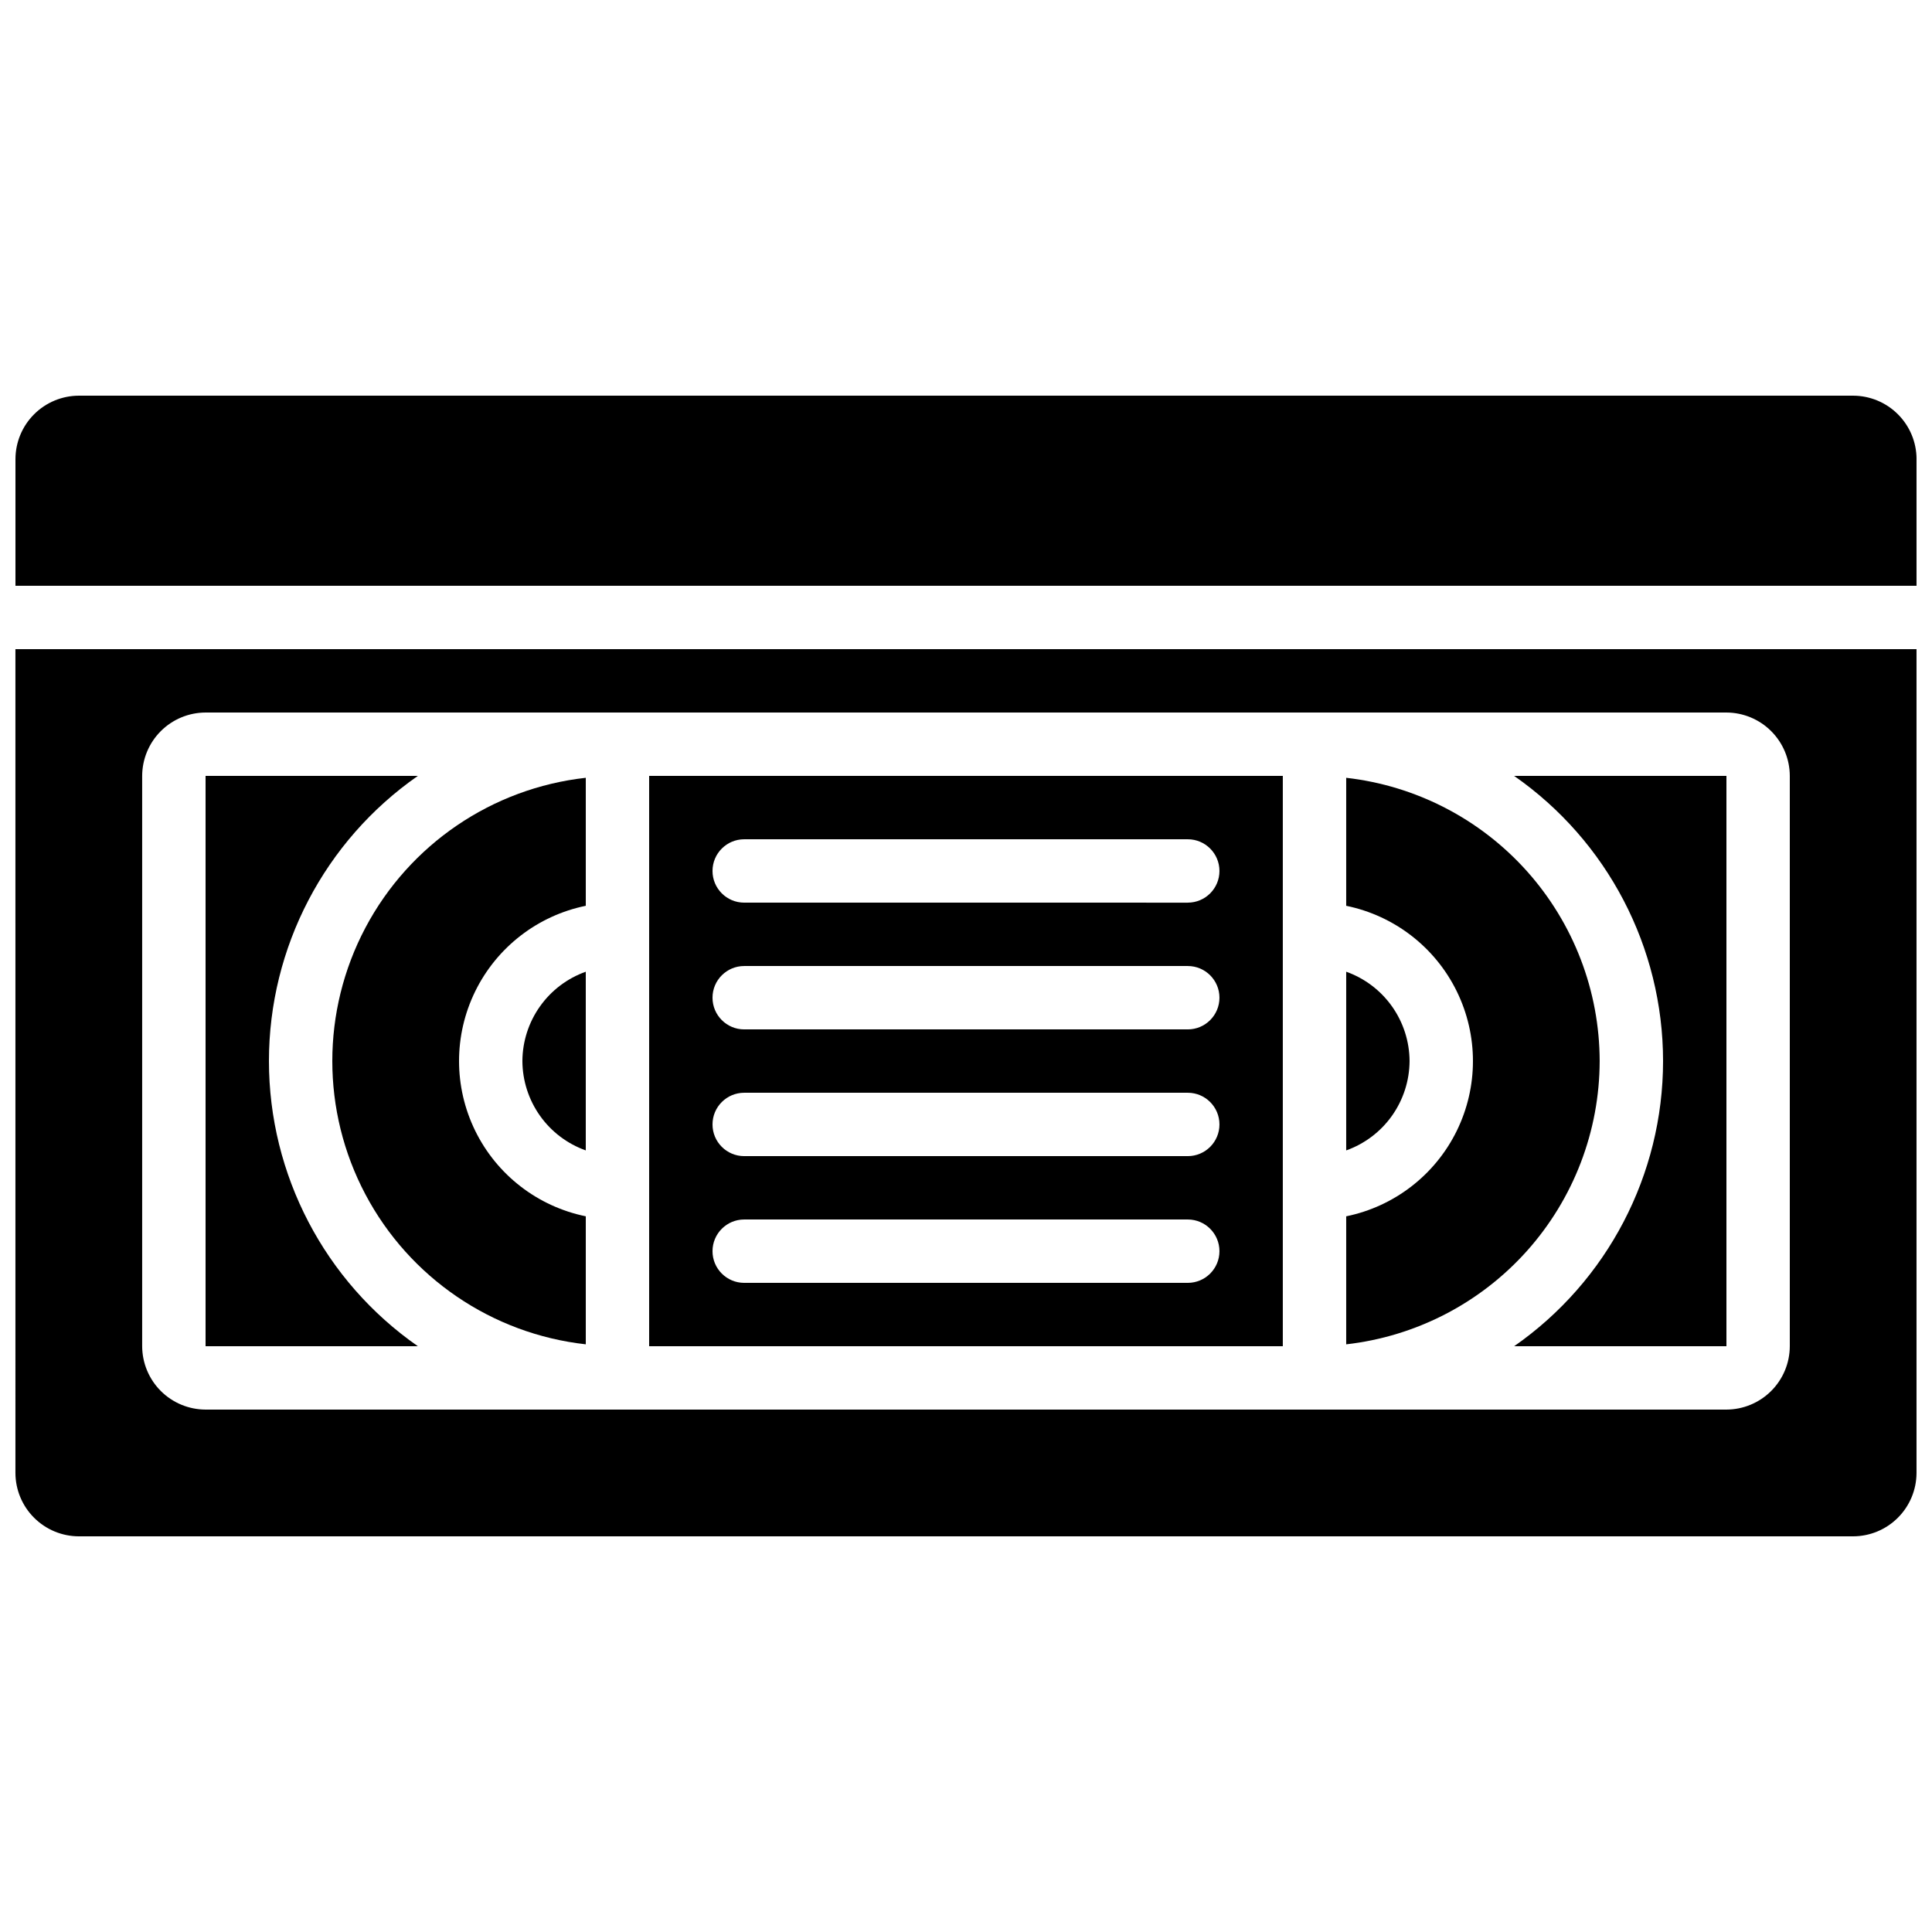
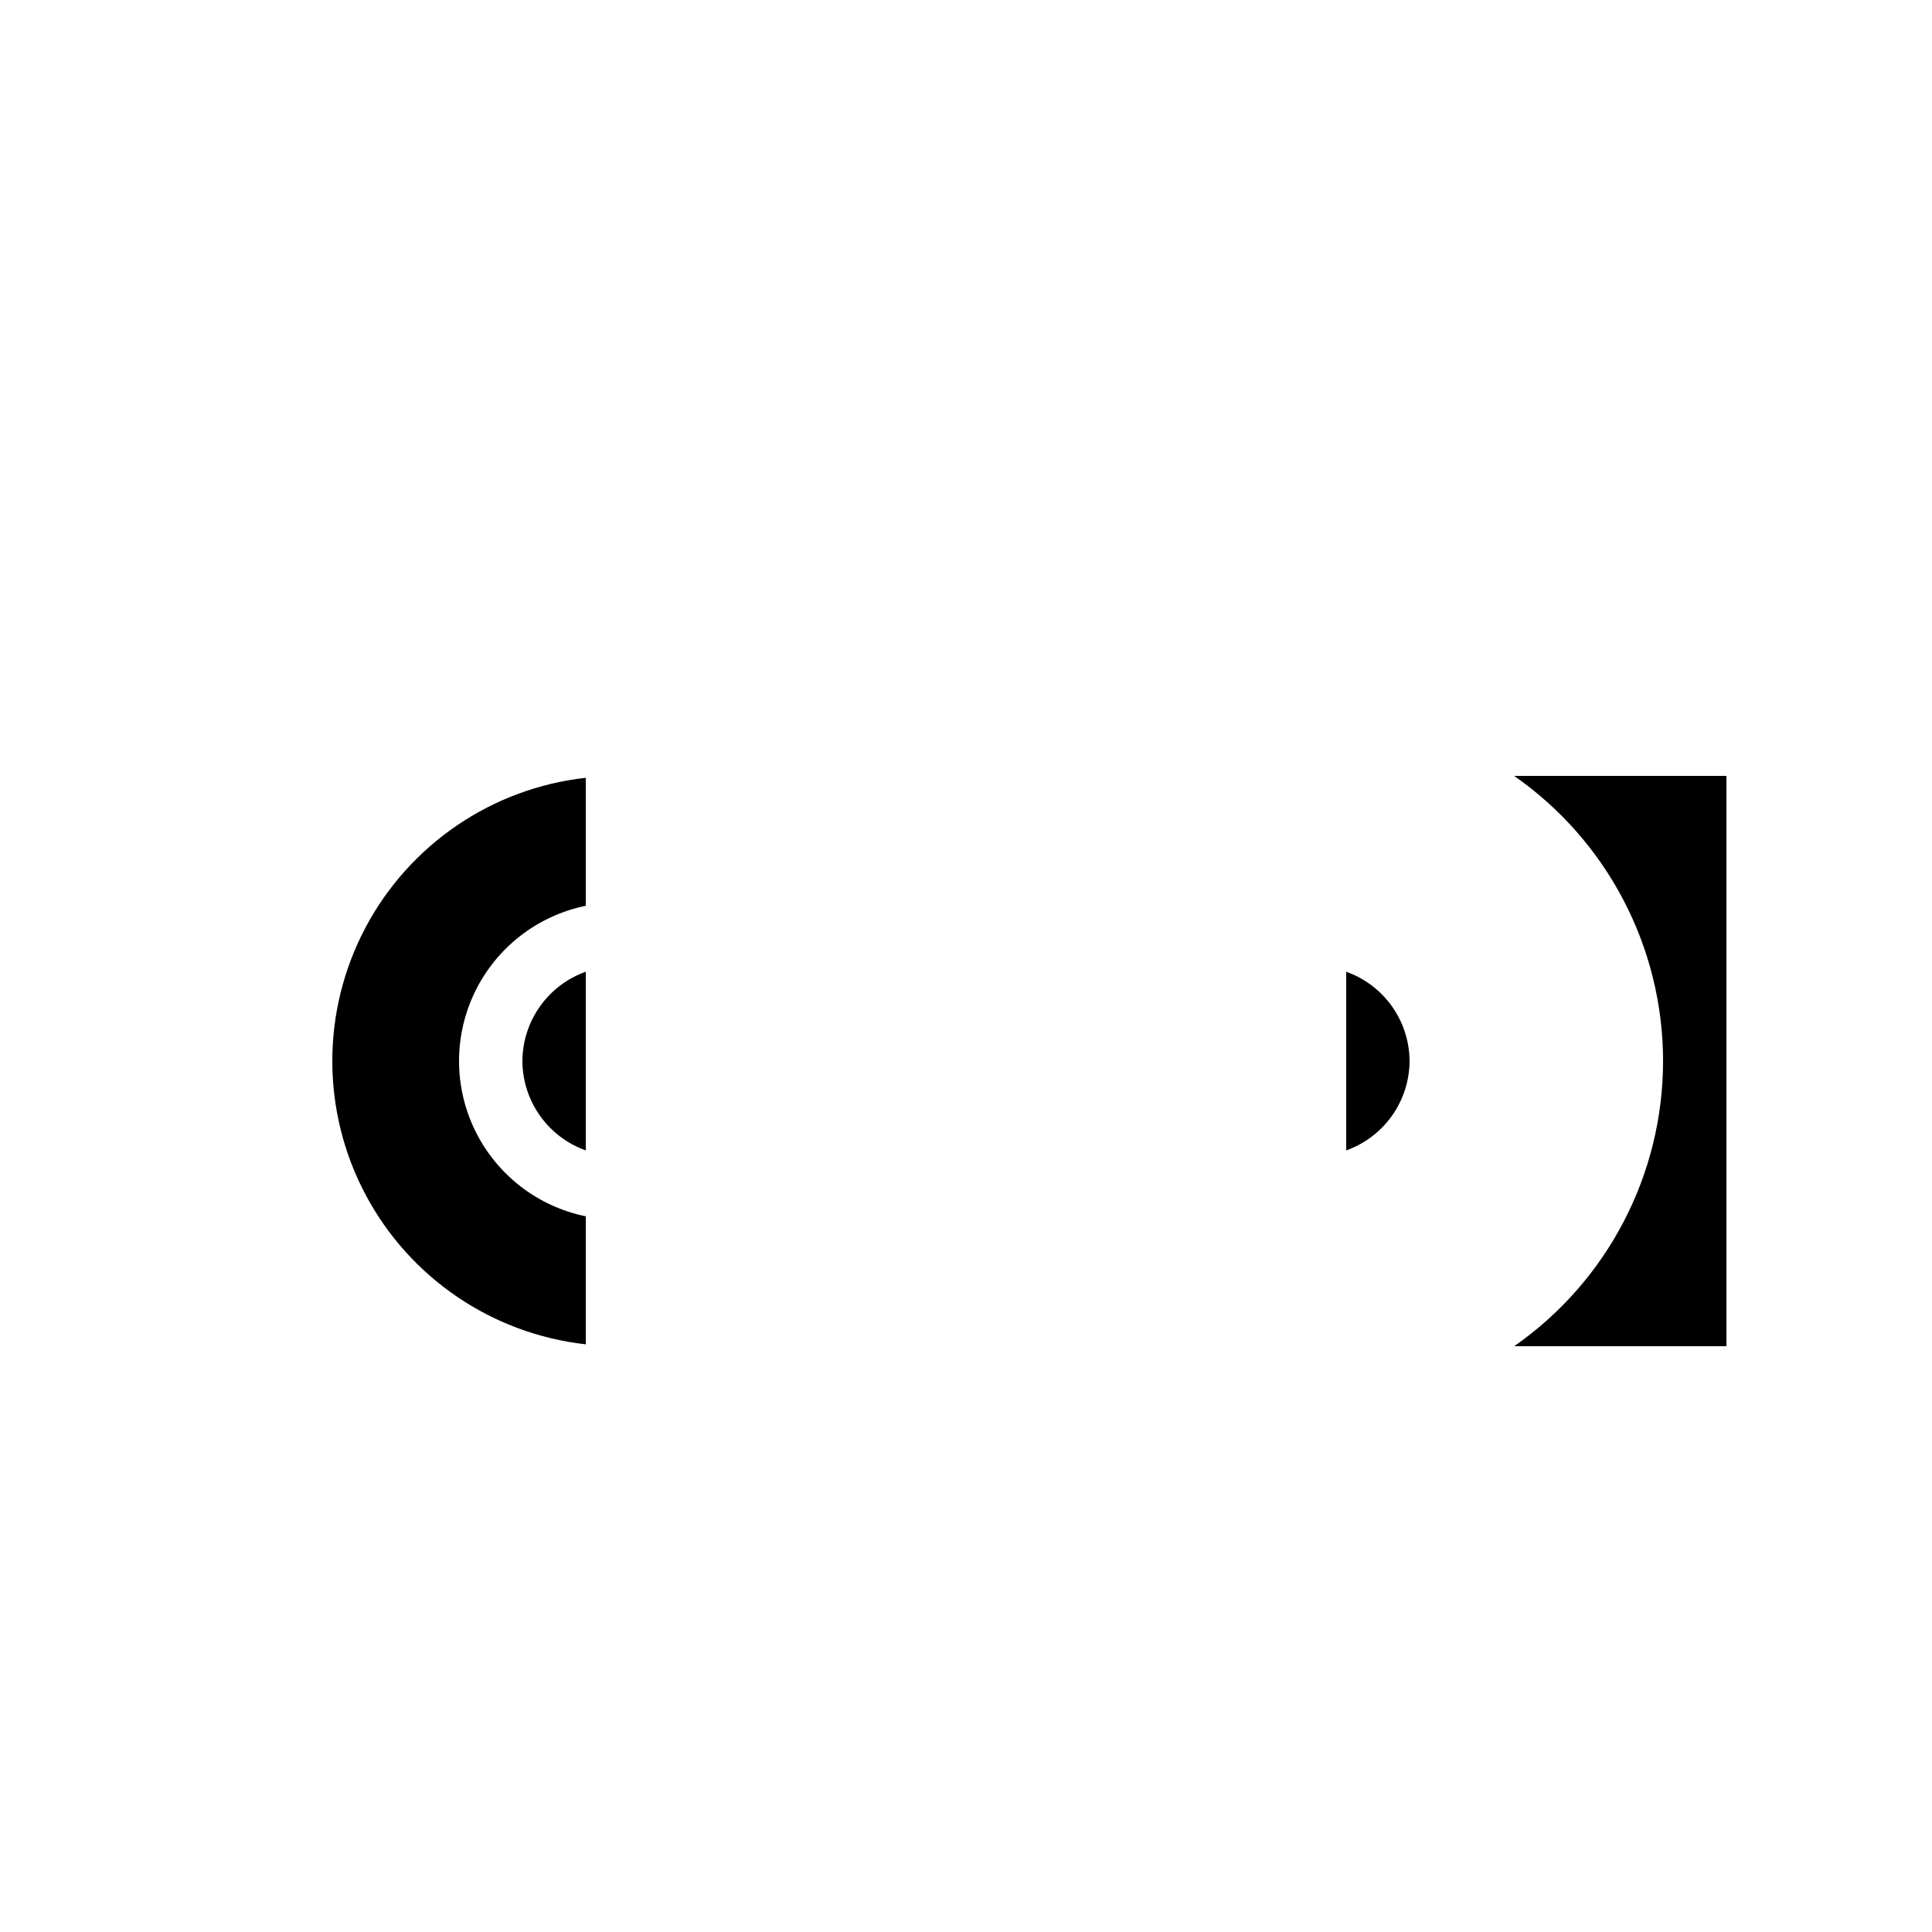
<svg xmlns="http://www.w3.org/2000/svg" width="800px" height="800px" version="1.1" viewBox="144 144 512 512">
  <defs>
    <clipPath id="b">
-       <path d="m148.09 248h503.81v52h-503.81z" />
-     </clipPath>
+       </clipPath>
    <clipPath id="a">
-       <path d="m148.09 316h503.81v236h-503.81z" />
-     </clipPath>
+       </clipPath>
  </defs>
-   <path d="m483.96 349.62h-167.93v151.14h167.93zm-25.188 134.35h-117.55c-4.641 0-8.398-3.758-8.398-8.395 0-4.637 3.758-8.398 8.398-8.398h117.55c4.637 0 8.395 3.762 8.395 8.398 0 4.637-3.758 8.395-8.395 8.395zm0-33.586h-117.55c-4.641 0-8.398-3.758-8.398-8.395 0-4.641 3.758-8.398 8.398-8.398h117.55c4.637 0 8.395 3.758 8.395 8.398 0 4.637-3.758 8.395-8.395 8.395zm0-33.586h-117.55c-4.641 0-8.398-3.762-8.398-8.398s3.758-8.395 8.398-8.395h117.55c4.637 0 8.395 3.758 8.395 8.395s-3.758 8.398-8.395 8.398zm0-33.586-117.55-0.004c-4.641 0-8.398-3.758-8.398-8.395 0-4.637 3.758-8.398 8.398-8.398h117.55c4.637 0 8.395 3.762 8.395 8.398 0 4.637-3.758 8.395-8.395 8.395z" />
  <path d="m299.24 500.26v-33.926c-12.742-2.602-23.559-10.961-29.289-22.633-5.734-11.676-5.734-25.344 0-37.02 5.731-11.672 16.547-20.031 29.289-22.637v-33.922c-24.848 2.766-46.715 17.648-58.406 39.746-11.691 22.098-11.691 48.547 0 70.645 11.691 22.098 33.559 36.98 58.406 39.746z" />
  <path d="m517.55 425.19c-0.027-5.191-1.656-10.254-4.66-14.488-3.004-4.238-7.242-7.445-12.133-9.188v47.359-0.004c4.891-1.742 9.129-4.949 12.133-9.188 3.004-4.238 4.633-9.297 4.66-14.492z" />
  <path d="m584.73 425.19c-0.016 30.129-14.75 58.348-39.469 75.574h56.262v-151.14h-56.262c24.719 17.227 39.453 45.445 39.469 75.57z" />
  <g clip-path="url(#b)">
    <path d="m635.11 248.86h-470.22c-4.449 0.012-8.715 1.785-11.859 4.934-3.148 3.144-4.922 7.41-4.934 11.859v33.586l503.81 0.004v-33.59c-0.012-4.449-1.785-8.715-4.934-11.859-3.144-3.148-7.41-4.922-11.859-4.934z" />
  </g>
-   <path d="m567.93 425.19c-0.035-18.574-6.902-36.484-19.289-50.328-12.387-13.84-29.43-22.645-47.883-24.738v33.922c12.738 2.606 23.555 10.965 29.289 22.637 5.731 11.676 5.731 25.344 0 37.02-5.734 11.672-16.551 20.031-29.289 22.633v33.926c18.453-2.094 35.496-10.898 47.883-24.738 12.387-13.844 19.254-31.758 19.289-50.332z" />
  <g clip-path="url(#a)">
    <path d="m148.09 534.35c0.012 4.449 1.785 8.715 4.934 11.859 3.144 3.148 7.41 4.922 11.859 4.934h470.22c4.449-0.012 8.715-1.785 11.859-4.934 3.148-3.144 4.922-7.41 4.934-11.859v-218.32h-503.81zm33.586-184.73c0.016-4.449 1.789-8.715 4.934-11.859 3.148-3.148 7.41-4.922 11.863-4.934h403.05c4.449 0.012 8.711 1.785 11.859 4.934 3.148 3.144 4.922 7.41 4.934 11.859v151.14c-0.012 4.449-1.785 8.711-4.934 11.859-3.148 3.144-7.41 4.918-11.859 4.934h-403.05c-4.453-0.016-8.715-1.789-11.863-4.934-3.144-3.148-4.918-7.41-4.934-11.859z" />
  </g>
-   <path d="m215.27 425.19c0.012-30.125 14.746-58.344 39.465-75.57h-56.258v151.14h56.258c-24.719-17.227-39.453-45.445-39.465-75.574z" />
  <path d="m282.44 425.19c0.027 5.195 1.656 10.254 4.66 14.492 3.004 4.238 7.242 7.445 12.137 9.188v-47.355c-4.894 1.742-9.133 4.949-12.137 9.188-3.004 4.234-4.633 9.297-4.66 14.488z" />
</svg>